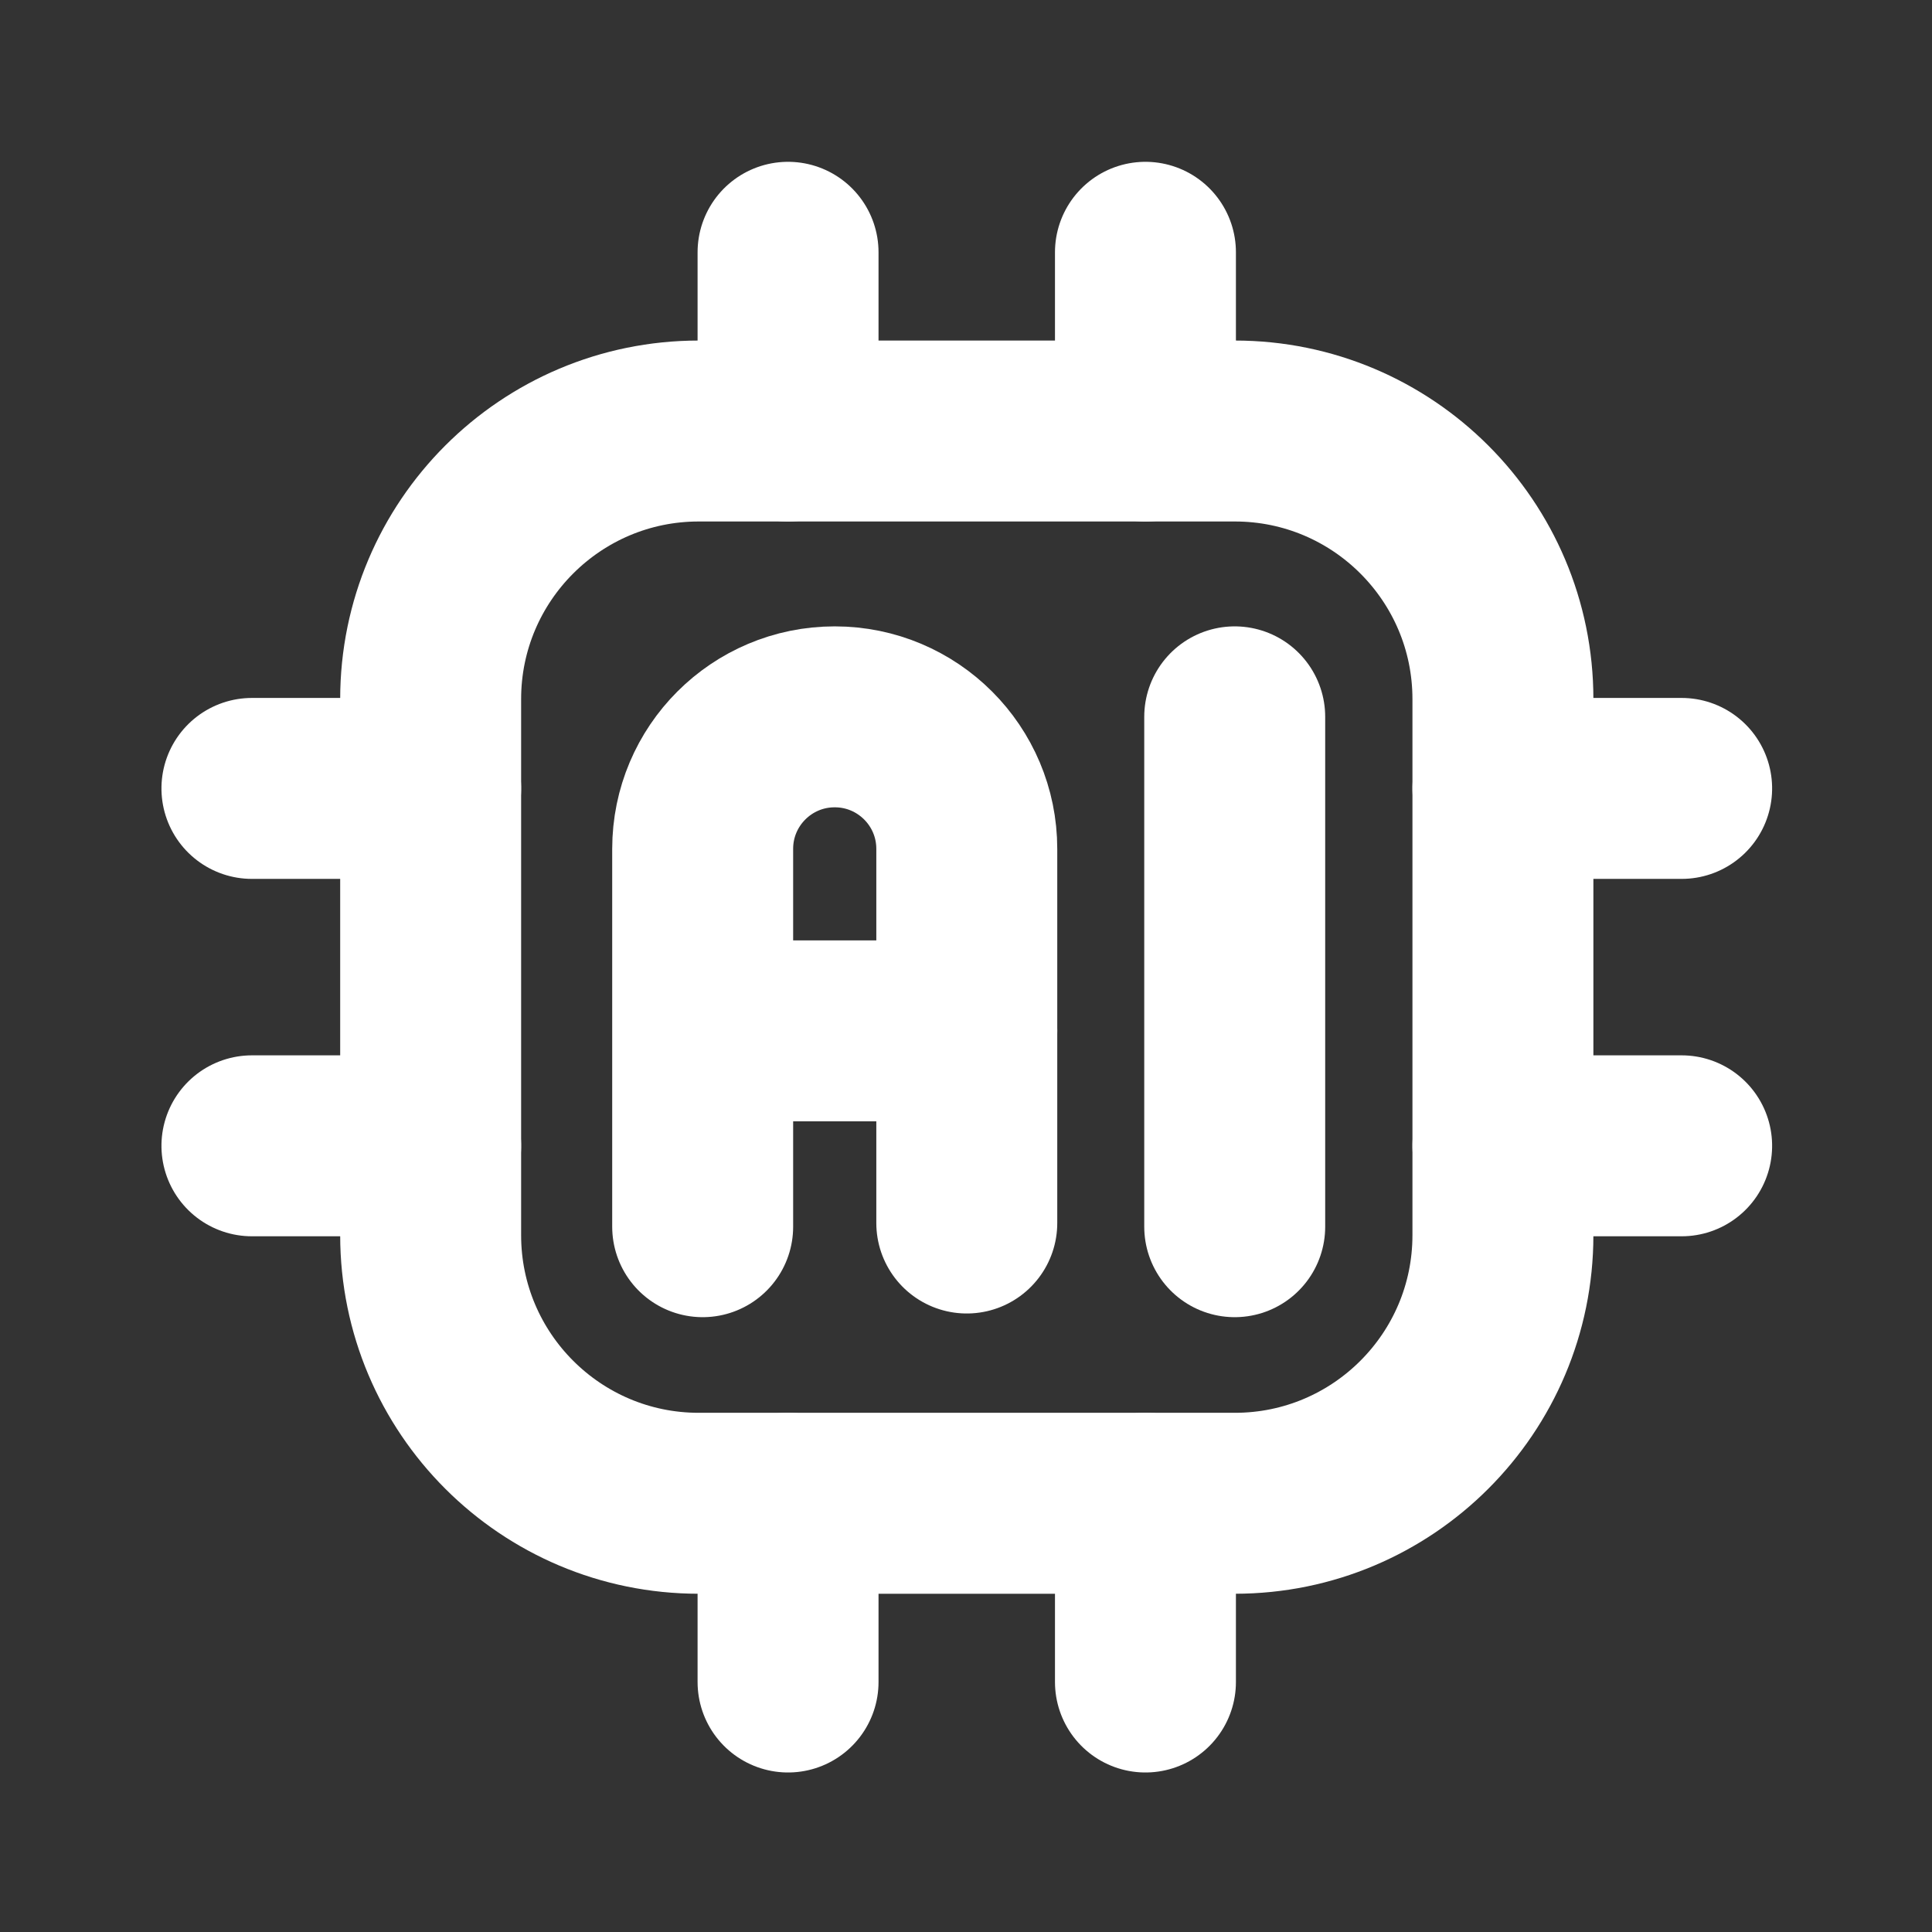
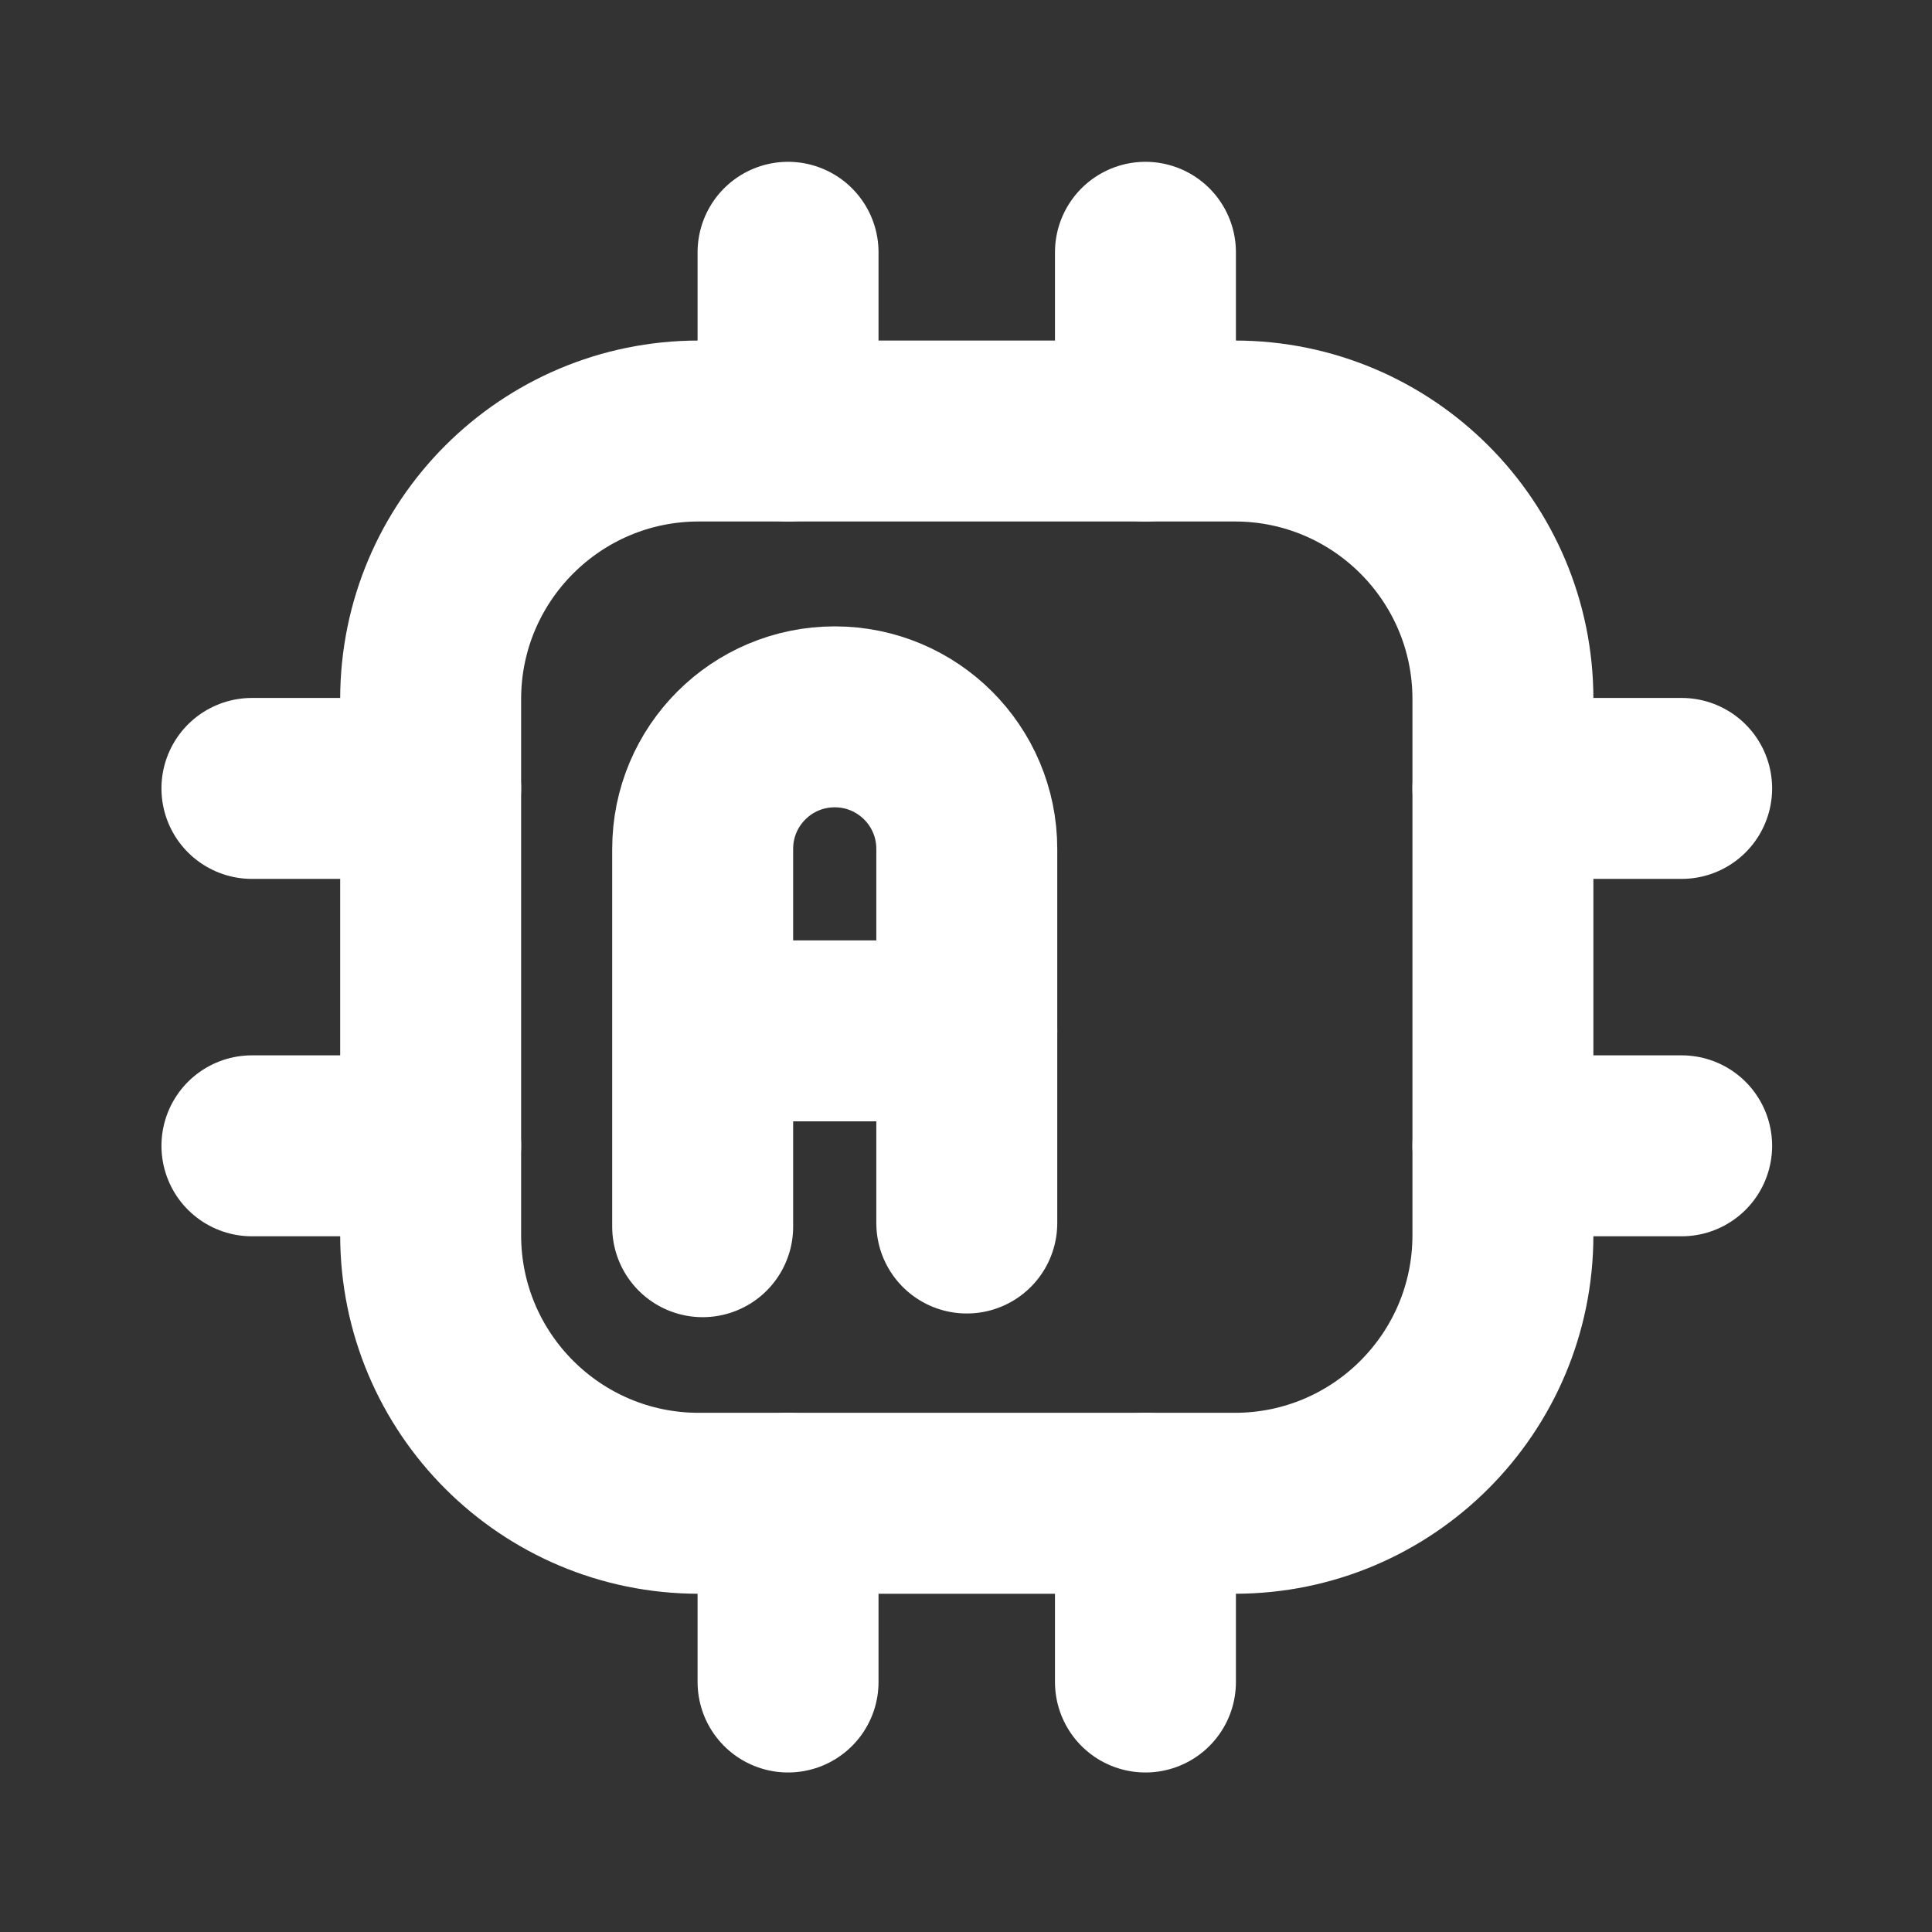
<svg xmlns="http://www.w3.org/2000/svg" width="100%" height="100%" viewBox="0 0 32 32" version="1.1" xml:space="preserve" style="fill-rule:evenodd;clip-rule:evenodd;stroke-linecap:round;stroke-linejoin:round;stroke-miterlimit:10;">
  <rect x="0" y="0" width="32" height="32" fill="#333333" stroke="none" />
  <g transform="matrix(1,0,0,1,-64,-96)">
    <g id="unknown">
        </g>
    <g id="plumbing">
        </g>
    <g id="genetics">
        </g>
    <g id="surgery">
        </g>
    <g id="trauma">
        </g>
    <g id="wound">
        </g>
    <g id="power">
        </g>
    <g id="solar">
        </g>
    <g transform="matrix(-0.836,-0.845,0.836,-0.845,371.793,207.877)">
      <g id="machines">
            </g>
    </g>
    <g id="supermatter">
        </g>
    <g id="shield">
        </g>
    <g id="turbine">
        </g>
    <g transform="matrix(0.841,-0.225,0.225,0.841,22.01,24.877)">
      <g id="tcomm">
        <path d="M77.328,81.894C78.066,81.6 78.871,81.442 79.714,81.442C80.592,81.442 81.43,81.614 82.195,81.929L80.163,84.473C80.016,84.452 79.866,84.442 79.714,84.442L79.376,84.46L77.328,81.894ZM74.316,78.123C75.918,77.18 77.784,76.641 79.775,76.641C81.766,76.641 83.632,77.18 85.234,78.123L83.332,80.505C82.267,79.95 81.057,79.641 79.775,79.641C78.493,79.641 77.283,79.95 76.218,80.505L74.316,78.123ZM71.226,74.253C73.654,72.57 76.6,71.585 79.775,71.585C82.95,71.585 85.896,72.57 88.325,74.253L86.448,76.603C84.537,75.328 82.242,74.585 79.775,74.585C77.308,74.585 75.013,75.328 73.102,76.603L71.226,74.253Z" style="fill:white;" />
      </g>
    </g>
    <g id="atmos">
        </g>
    <g id="xeno">
        </g>
    <g id="nanites">
        </g>
    <g id="aimod" transform="matrix(1.11,0,0,1.11,-8.787,-12.301)">
      <path d="M88,108C88,105.792 86.208,104 84,104L76,104C73.792,104 72,105.792 72,108L72,116C72,118.208 73.792,120 76,120L84,120C86.208,120 88,118.208 88,116L88,108Z" style="fill:none;stroke:white;stroke-width:2.7px;" />
      <path d="M77.333,104L77.333,101.333" style="fill:none;stroke:white;stroke-width:2.7px;" />
      <g transform="matrix(1,0,0,1,5.333,0)">
        <path d="M77.333,104L77.333,101.333" style="fill:none;stroke:white;stroke-width:2.7px;" />
      </g>
      <g transform="matrix(1,0,0,1,0,18.667)">
        <path d="M77.333,104L77.333,101.333" style="fill:none;stroke:white;stroke-width:2.7px;" />
      </g>
      <g transform="matrix(1,0,0,1,5.333,18.667)">
        <path d="M77.333,104L77.333,101.333" style="fill:none;stroke:white;stroke-width:2.7px;" />
      </g>
      <g transform="matrix(6.12323e-17,1,-1,6.12323e-17,192,32)">
        <path d="M77.333,104L77.333,101.333" style="fill:none;stroke:white;stroke-width:2.7px;" />
      </g>
      <g transform="matrix(6.12323e-17,1,-1,6.12323e-17,192,37.333)">
        <path d="M77.333,104L77.333,101.333" style="fill:none;stroke:white;stroke-width:2.7px;" />
      </g>
      <g transform="matrix(6.12323e-17,1,-1,6.12323e-17,173.333,32)">
        <path d="M77.333,104L77.333,101.333" style="fill:none;stroke:white;stroke-width:2.7px;" />
      </g>
      <g transform="matrix(6.12323e-17,1,-1,6.12323e-17,173.333,37.333)">
        <path d="M77.333,104L77.333,101.333" style="fill:none;stroke:white;stroke-width:2.7px;" />
      </g>
      <path d="M76.059,115.873L76.059,110.235C76.059,109.147 76.941,108.265 78.029,108.265C78.029,108.265 78.03,108.265 78.03,108.265C79.118,108.265 80,109.147 80,110.235C80,112.473 80,115.818 80,115.818" style="fill:none;stroke:white;stroke-width:2.7px;" />
-       <path d="M83.998,115.873L83.998,108.265" style="fill:none;stroke:white;stroke-width:2.7px;" />
      <path d="M76.555,112.951L80,112.951" style="fill:none;stroke:white;stroke-width:2.7px;" />
    </g>
    <g id="tips">
        </g>
  </g>
</svg>